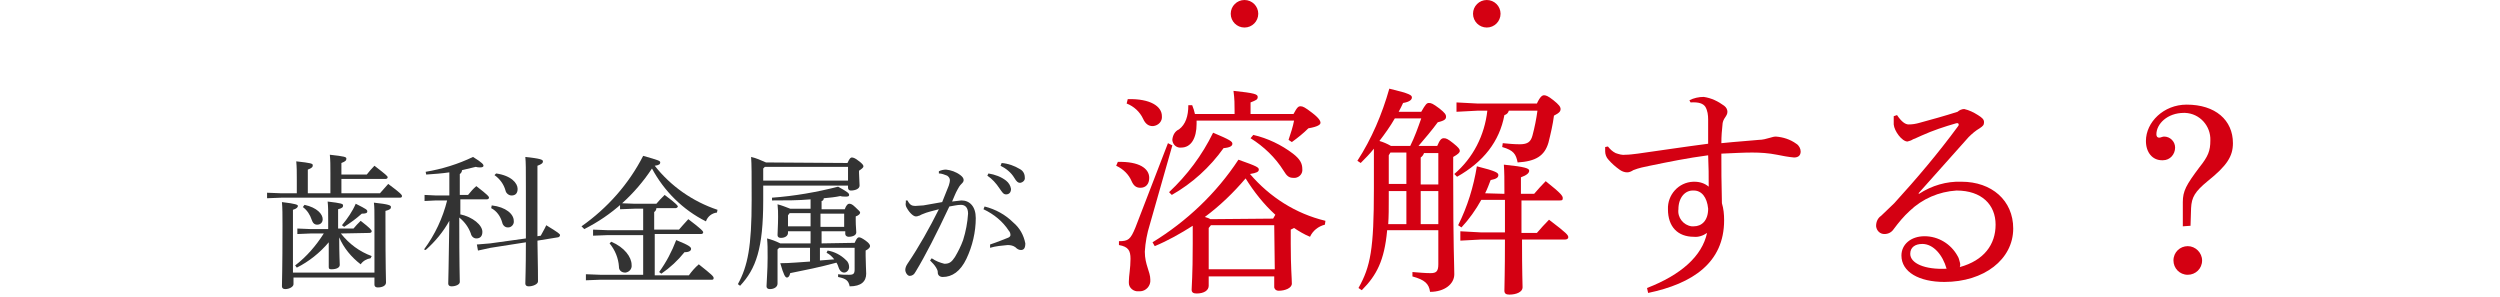
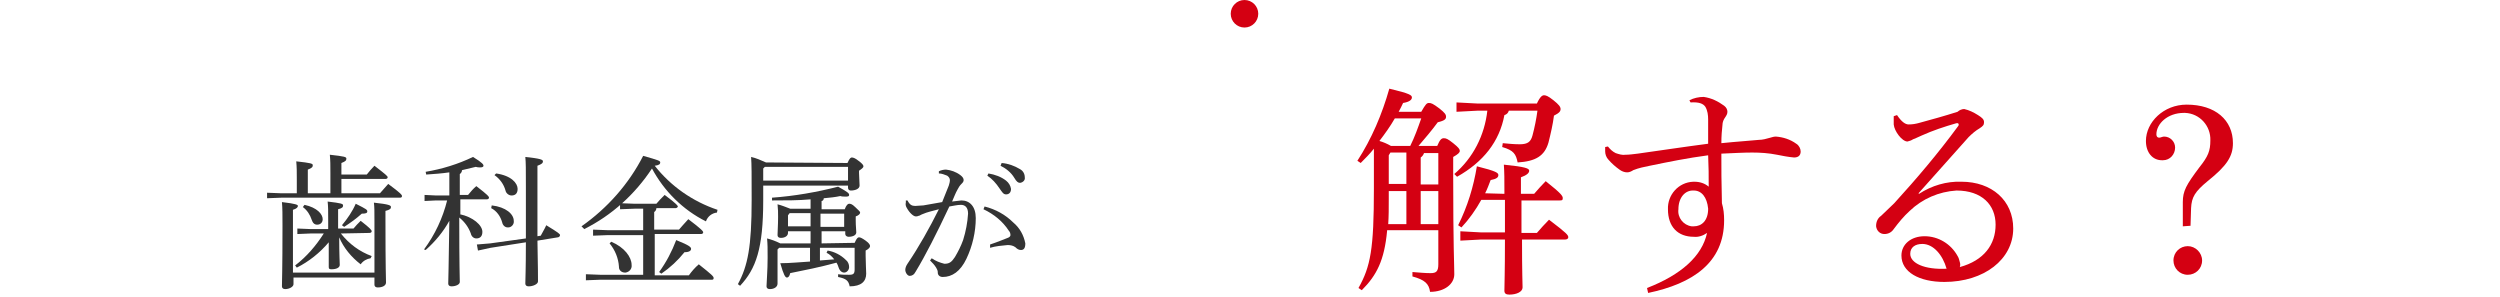
<svg xmlns="http://www.w3.org/2000/svg" version="1.1" id="レイヤー_1" x="0px" y="0px" viewBox="0 0 454 54" style="enable-background:new 0 0 454 54;" xml:space="preserve">
  <style type="text/css">
	.st0{fill:#333333;}
	.st1{fill:#D40012;}
</style>
  <title>metal1</title>
  <g id="レイヤー_2">
    <g id="レイヤー_1-2">
      <path class="st0" d="M66.6,31.7c0.4-0.5,0.9-1.1,1.4-1.6c2.2,1.7,2.4,1.9,2.4,2.1s-0.2,0.3-0.4,0.3H62v2.6h7    c0.5-0.6,1-1.1,1.5-1.7c2.3,1.7,2.5,2,2.5,2.2s-0.1,0.3-0.4,0.3H51.1l-2.6,0.1V35l2.6,0.1h2.8v-2.5c0-1.4,0-2.2-0.1-3.3    c2.7,0.3,3,0.4,3,0.7s-0.1,0.5-0.9,0.8v4.3H60v-3.7c0-1.4,0-2.2-0.1-3.3c2.7,0.3,3,0.4,3,0.7s-0.1,0.5-0.9,0.8v2.1L66.6,31.7z     M68,49.6v-9.4c0-1.8,0-2.6-0.1-3.4c2.8,0.3,3.1,0.5,3.1,0.8s-0.2,0.5-1,0.7v1.8c0,8.7,0.1,10.6,0.1,11.2s-0.7,0.9-1.5,0.9    c-0.4,0-0.6-0.2-0.6-0.5v-1.3H53.3v1.2c0,0.5-0.8,0.9-1.5,0.9c-0.4,0-0.6-0.2-0.6-0.5c0-0.9,0.1-2.9,0.1-11c0-2,0-3.2-0.1-4.3    c2.6,0.3,2.9,0.5,2.9,0.7s-0.2,0.5-0.9,0.7v11.4H68z M61.9,42.4c1.5,1.9,3.4,3.3,5.6,4.1l-0.2,0.4c-0.7,0.1-1.4,0.5-1.8,1.1    c-1.7-1.3-3.1-3-3.9-4.9c0,3.2,0.1,4.5,0.1,5s-0.6,0.8-1.5,0.8c-0.4,0-0.5-0.1-0.5-0.4c0-0.5,0-1.6,0-4.5    c-1.6,1.9-3.6,3.5-5.8,4.6l-0.3-0.4c2.1-1.6,3.8-3.6,5.2-5.8h-2.4l-2.4,0.1v-1l2.4,0.1h3.2v-1.5c0-1.8,0-2.6-0.1-3.5    c2.5,0.3,2.8,0.4,2.8,0.7s-0.1,0.5-0.9,0.7v3.5h2.8c0.4-0.5,0.8-0.9,1.3-1.4c1.8,1.4,2,1.7,2,1.9s-0.2,0.3-0.4,0.3L61.9,42.4z     M55.3,37.2c2.3,0.5,3.3,1.7,3.3,2.6c0,0.6-0.4,1-1,1c-0.5,0-0.8-0.3-1-0.9c-0.3-0.9-0.8-1.7-1.6-2.3L55.3,37.2z M62.1,40.9    c1-1.2,1.9-2.5,2.5-3.9c2,1,2.1,1.1,2.1,1.4s-0.3,0.4-1,0.4c-1,0.9-2.1,1.7-3.2,2.4L62.1,40.9z" />
      <path class="st0" d="M83.5,38.9c2.4,0.5,4.1,2,4.1,3.2c0,0.8-0.4,1.2-1.1,1.2c-0.5,0-0.9-0.4-1-0.9c-0.4-1.1-1.1-2.1-2.1-2.9    c0,9,0.1,11,0.1,11.7c0,0.5-0.8,0.8-1.5,0.8c-0.4,0-0.6-0.2-0.6-0.5c0-0.8,0.1-2.9,0.2-11.4c-1.1,2-2.6,3.8-4.3,5.3L77,45.3    c2-2.7,3.4-5.7,4.2-8.9h-2l-2.1,0.1v-1.1l2.1,0.1h2.4v-4.2c-1.3,0.2-2.8,0.3-4.2,0.4l-0.1-0.5c3-0.5,5.9-1.4,8.6-2.7    c1.8,1.1,1.9,1.4,1.9,1.6s-0.2,0.3-0.6,0.3c-0.3,0-0.5,0-0.8-0.1c-0.8,0.2-1.7,0.4-2.5,0.6c0,0.3-0.2,0.6-0.4,0.7v3.8H85    c0.5-0.6,0.9-1.1,1.5-1.6c2.2,1.7,2.3,1.9,2.3,2.1s-0.2,0.3-0.4,0.3h-4.8V38.9z M95.5,43.3c0-2.4,0-5.4,0-9.4c0-3.3,0-4.3-0.1-5.4    c2.8,0.3,3.2,0.5,3.2,0.8s-0.2,0.5-1,0.8v3.6c0,3.9,0,6.8,0,9.2l0.6-0.1c0.3-0.6,0.7-1.2,1-1.9c2.3,1.4,2.5,1.6,2.5,1.8    c0,0.2-0.2,0.4-0.4,0.4l-3.7,0.6c0.1,5.2,0.1,6.6,0.1,7.4c0,0.5-0.9,0.9-1.7,0.9c-0.4,0-0.6-0.2-0.6-0.5c0-0.8,0.1-2.3,0.1-7.5    l-6.4,1l-2.3,0.5l-0.2-1.1l2.4-0.2L95.5,43.3z M89.3,37.3c2.6,0.3,4,1.6,4,2.8c0.1,0.6-0.4,1.2-1,1.2c0,0-0.1,0-0.1,0    c-0.5,0-0.9-0.4-1-0.9c-0.3-1.1-1-2.1-2-2.6L89.3,37.3z M90.1,31.5c2.8,0.4,3.9,1.8,3.9,2.8c0,0.8-0.4,1.2-1.1,1.2    c-0.5,0-1-0.4-1.1-0.9c-0.3-1.1-1-2.1-2-2.8L90.1,31.5z" />
      <path class="st0" d="M105.6,41.1c4.7-3.3,8.6-7.7,11.2-12.8c2.8,0.8,3.1,0.9,3.1,1.2s-0.2,0.5-1,0.6c2.9,3.7,6.9,6.5,11.4,8    l-0.1,0.5c-0.9,0.1-1.7,0.7-2,1.6c-4.2-2.1-7.6-5.5-9.8-9.6c-3.1,4.7-7.3,8.5-12.3,11L105.6,41.1z M116.8,42.7h-6.5l-2.6,0.1v-1.1    l2.6,0.1h6.5v-3.9h-1.6l-2.6,0.1v-1.1l2.6,0.1h4c0.4-0.5,0.9-1,1.5-1.6c2.3,1.7,2.4,2,2.4,2.1s-0.2,0.3-0.4,0.3h-3.5    c0,0.3-0.2,0.6-0.4,0.7v3.2h4.5c0.4-0.5,1-1.1,1.7-1.9c2.5,1.9,2.7,2.2,2.7,2.4s-0.2,0.3-0.4,0.3h-8.4v7.5h6.2    c0.5-0.7,1.1-1.4,1.8-2c2.4,1.9,2.7,2.2,2.7,2.5s-0.2,0.3-0.4,0.3H109l-2.6,0.1v-1.1l2.6,0.1h7.8V42.7z M111,43.9    c2.4,1,3.7,2.8,3.7,4.2c0.1,0.7-0.4,1.3-1.1,1.4c0,0-0.1,0-0.1,0c-0.6,0-1.1-0.4-1.1-1c0,0,0,0,0-0.1c-0.1-1.5-0.7-3-1.7-4.2    L111,43.9z M119.7,49.4c1.3-1.8,2.3-3.7,3.1-5.8c2.5,1,2.7,1.3,2.7,1.6s-0.3,0.6-1.2,0.6c-1.2,1.5-2.6,2.8-4.2,3.9L119.7,49.4z" />
      <path class="st0" d="M153.9,29.6c0.4-0.9,0.6-1,0.8-1c0.2,0,0.6,0.1,1.2,0.6c0.7,0.5,0.9,0.8,0.9,1s-0.2,0.4-0.8,0.8v0.4    c0,0.6,0.1,1.7,0.1,2.3s-0.8,0.9-1.6,0.9c-0.3,0-0.5-0.2-0.5-0.5v-0.4h-15.4v2.7c0,8.7-1.3,12.4-4.2,15.5l-0.4-0.3    c1.8-3.3,2.5-6.8,2.5-15.3c0-4.6,0-6.5-0.1-7.8c0.9,0.2,1.8,0.6,2.7,1L153.9,29.6z M138.6,30.6v2.2H154v-2.5h-15.1L138.6,30.6z     M155.2,44.1c0.4-0.9,0.6-1,0.8-1c0.2,0,0.5,0.1,1.2,0.6c0.7,0.5,0.8,0.8,0.8,1s-0.2,0.5-0.8,0.8v1c0,1.3,0.1,2.4,0.1,3.2    c0,1.4-0.9,2.3-3,2.3c-0.2-1-0.6-1.4-2.1-1.7l0-0.5c0.7,0.1,1.3,0.1,2,0.1c0.8,0,1-0.2,1-1V45h-6.3v2.3l2.6-0.2    c-0.4-0.5-0.8-0.9-1.4-1.2l0.2-0.4c1.2,0.2,2.4,0.8,3.3,1.7c0.4,0.3,0.6,0.8,0.6,1.3c0,0.5-0.4,1-0.9,1c-0.4,0-0.8-0.3-1-0.9    c-0.1-0.3-0.2-0.6-0.4-0.9c-2.9,0.8-5.9,1.4-8.4,1.9c-0.1,0.5-0.3,0.8-0.6,0.8s-0.6-0.5-1.2-2.6c1.8,0,3.6-0.2,5.4-0.3V45h-5.6    l-0.3,0.3v6.2c0,0.6-0.6,1-1.4,1c-0.4,0-0.6-0.2-0.6-0.5c0-0.7,0.2-2.8,0.2-5.2c0-1.7,0-2.4-0.1-3.5c0.8,0.2,1.6,0.5,2.4,0.9h5.5    V42h-4.1v0.3c0,0.5-0.5,0.9-1.3,0.9c-0.4,0-0.6-0.2-0.6-0.5c0-0.7,0.1-1.7,0.1-3.3c0-0.9,0-1.3-0.1-2.3c0.8,0.2,1.5,0.5,2.3,0.8    h3.7v-1.7c-2.2,0.2-4.5,0.2-7,0.2l0-0.5c4.1-0.3,8.1-1,12-2c1.8,1,2,1.2,2,1.5s-0.3,0.3-0.7,0.3c-0.3,0-0.6,0-0.9-0.1    c-0.9,0.2-1.9,0.3-3,0.4c0,0.3-0.2,0.5-0.4,0.5V38h4.2c0.3-0.8,0.6-1,0.8-1s0.5,0,1.1,0.6s0.9,0.8,0.9,1s-0.2,0.5-0.8,0.7v0.8    c0,1,0.1,1.6,0.1,2.1s-0.6,0.8-1.4,0.8c-0.3,0-0.6-0.2-0.6-0.5V42h-4.3v2.2L155.2,44.1z M143.1,39.1v2h4.1v-2.4h-3.8L143.1,39.1z     M153.3,38.8H149v2.4h4.3V38.8z" />
      <path class="st0" d="M169.2,46.9c0.7,0.5,1.5,0.8,2.3,1c0.9,0,1.3-0.3,1.9-1.2c0.6-1,1.1-2,1.5-3.1c0.5-1.6,0.8-3.2,0.9-4.8    c0-1.2-0.6-1.6-1.3-1.6c-0.7,0-1.4,0.2-2.1,0.3c-2.3,4.9-4.4,9-6.1,11.8c-0.3,0.6-0.7,0.8-1.1,0.8s-0.8-0.6-0.8-1.1    c0-0.4,0.2-0.8,0.4-1.1c2.1-3.1,4-6.5,5.7-9.9c-1.1,0.3-2.1,0.5-3,0.9c-0.3,0.1-0.5,0.3-0.7,0.3c-0.2,0.1-0.3,0.1-0.5,0.1    c-0.4,0-1.1-0.6-1.6-1.5c-0.2-0.3-0.3-0.7-0.2-1c0-0.1,0-0.3,0-0.4h0.3c0.4,0.8,0.8,1,1.4,1c0.5,0,1-0.1,1.5-0.1    c1.1-0.2,2.3-0.4,3.4-0.6c0.5-1.3,0.9-2.2,1.2-3c0.1-0.3,0.2-0.7,0.2-1c0-0.3-0.2-0.6-0.5-0.8c-0.5-0.2-1-0.4-1.5-0.4v-0.4    c0.4-0.2,0.9-0.3,1.3-0.3c0.9,0.1,1.8,0.4,2.6,1c0.4,0.3,0.6,0.6,0.6,0.9c0,0.3-0.2,0.5-0.4,0.7c-0.3,0.3-0.5,0.6-0.7,1    c-0.4,0.7-0.6,1.3-1,2.2c0.6-0.1,1.1-0.1,1.7-0.2c1.5,0,2.6,1.1,2.6,3.2c0,2.5-0.6,5.1-1.7,7.4c-1.1,2.3-2.6,3.3-4.3,3.3    c-0.5,0-0.9-0.3-0.9-0.8c0,0,0-0.1,0-0.1c0-0.3-0.2-0.6-0.3-0.8c-0.3-0.5-0.7-0.9-1.1-1.3L169.2,46.9z M179.8,44.4    c1.5-0.5,2.4-0.9,3.2-1.2c0.3-0.1,0.5-0.3,0.5-0.5c0-0.3-0.1-0.6-0.3-0.8c-1.1-1.7-2.7-3-4.6-3.9l0.2-0.5c2,0.5,3.8,1.5,5.2,2.9    c1.2,1,1.9,2.3,2.2,3.8c0,0.9-0.3,1.2-0.8,1.2c-0.4,0-0.7-0.2-1-0.5c-0.4-0.3-0.9-0.4-1.4-0.4c-1.1,0.1-2.2,0.2-3.2,0.5    L179.8,44.4z M179.5,31.5c1.2,0.2,2.3,0.6,3.2,1.3c0.5,0.4,0.8,0.9,0.9,1.5c0,0.7-0.4,1-0.9,1s-0.7-0.4-1.2-1.1    c-0.6-0.9-1.3-1.7-2.2-2.3L179.5,31.5z M181.9,29.6c1.2,0.1,2.3,0.5,3.3,1.1c0.6,0.3,0.9,0.9,0.9,1.5c0.1,0.5-0.3,0.9-0.8,1    c0,0-0.1,0-0.1,0c-0.3,0-0.6-0.2-1-0.9c-0.6-1-1.5-1.7-2.5-2.2L181.9,29.6z" />
-       <path class="st1" d="M203,29.4c3.9-0.1,5.7,1.2,5.7,2.9c0,1.1-0.6,1.8-1.6,1.8c-0.7,0-1.2-0.3-1.6-1.2c-0.5-1.2-1.5-2.2-2.8-2.8    L203,29.4z M212.9,26.4l-4.1,14.4c-0.5,1.6-0.8,3.2-0.9,4.9c0,2.4,1,3.6,1,5.1c0.1,1.1-0.8,2.1-1.9,2.1c-0.1,0-0.2,0-0.2,0    c-0.9,0.1-1.8-0.6-1.8-1.5c0-0.1,0-0.2,0-0.3c0-1,0.3-2.4,0.3-4.1c0-1.5-0.4-2.2-2.1-2.5v-0.7c1.7,0,2.1-0.3,3-2.5l5.9-15.3    L212.9,26.4z M204.8,18c4.1-0.1,6.2,1.3,6.2,3.1c0.1,0.9-0.6,1.7-1.6,1.8c0,0-0.1,0-0.1,0c-0.7,0-1.3-0.4-1.7-1.3    c-0.6-1.3-1.7-2.3-3-2.8L204.8,18z M209.3,44c6.2-3.8,11.6-8.9,15.6-15c3.4,1.2,3.7,1.4,3.7,1.8s-0.4,0.6-1.6,0.8    c3.6,4.2,8.3,7.2,13.7,8.5l-0.1,0.7c-1.2,0.3-2.2,1.1-2.7,2.2c-1-0.4-2-1-2.9-1.6c-0.2,0.1-0.4,0.2-0.6,0.3v2.6    c0,4.3,0.2,6.2,0.2,7.2c0,0.8-1.2,1.3-2.4,1.3c-0.4,0-0.7-0.2-0.8-0.6c0,0,0-0.1,0-0.1v-1.9h-11.9v1.7c0,0.8-0.8,1.4-2.2,1.4    c-0.6,0-0.9-0.2-0.9-0.7c0-0.8,0.2-2.3,0.2-8.4V41c-2.2,1.4-4.5,2.7-6.9,3.7L209.3,44z M212.3,34.9c3.3-3.1,6-6.7,8-10.8    c3.1,1.3,3.5,1.6,3.5,2s-0.4,0.7-1.6,0.8c-2.5,3.5-5.7,6.4-9.4,8.5L212.3,34.9z M224.2,20.8v-0.7c0-1.2,0-2.1-0.2-3.6    c3.8,0.4,4.4,0.6,4.4,1.1s-0.3,0.6-1.3,1v2.1h7.8c0.7-1.3,0.9-1.4,1.3-1.4s0.8,0.2,2.1,1.2s1.5,1.5,1.5,1.8s-0.4,0.7-2.2,1    c-0.9,0.9-1.9,1.7-3,2.5l-0.6-0.4c0.4-1.2,0.8-2.4,1-3.5h-17.7c0,0.2,0,0.4,0,0.6c0,2.6-1,4.3-2.8,4.3c-0.8,0.1-1.5-0.5-1.6-1.3    c0-0.1,0-0.1,0-0.2c0.1-0.8,0.5-1.5,1.2-1.8c1.2-0.9,1.7-2.4,1.7-4.4h0.7c0.2,0.5,0.4,1.1,0.5,1.6H224.2z M231.2,39.7    c0.1-0.2,0.3-0.5,0.4-0.7c-2.1-1.9-3.9-4.2-5.4-6.6c-2.2,2.6-4.7,5-7.4,7c0.3,0.1,0.7,0.2,1,0.4L231.2,39.7z M231.4,40.9h-11.5    l-0.4,0.5v7.5h12L231.4,40.9z M227.6,24.5c2.6,0.6,5.1,1.8,7.2,3.4c1.3,1,1.7,1.8,1.7,2.8c0.1,0.8-0.5,1.5-1.3,1.6    c-0.1,0-0.2,0-0.3,0c-0.8,0-1.2-0.3-1.8-1.3c-1.5-2.4-3.6-4.4-6-5.9L227.6,24.5z" />
      <path class="st1" d="M251.9,41.9c-0.5,5.4-1.9,8.1-4.6,10.8l-0.6-0.4c2.2-3.9,2.8-7.1,2.8-18V27c-0.7,0.9-1.6,1.8-2.4,2.6    l-0.6-0.4c2.6-4,4.5-8.5,5.8-13.1c3.8,0.9,4.1,1.2,4.1,1.6s-0.4,0.8-1.6,1c-0.2,0.5-0.5,1-0.8,1.6h4.1c0.8-1.4,1-1.6,1.4-1.6    c0.4,0,0.7,0.1,1.9,1c1,0.8,1.2,1.1,1.2,1.5s-0.2,0.7-1.5,1c-1.1,1.5-2.3,2.9-3.5,4.3h3.4c0.5-1.2,0.8-1.4,1.2-1.4    s0.7,0.1,1.7,0.9s1.2,1.1,1.2,1.4s-0.3,0.6-1.2,1.1v3.1c0,13.4,0.2,16.4,0.2,18.2s-1.8,3.2-4.4,3.2c-0.2-1.5-1-2.2-3.2-2.8v-0.8    c1.3,0.1,2.3,0.2,3.3,0.2s1.4-0.3,1.4-1.6v-6.2H251.9z M253.3,21.5c-0.8,1.4-1.8,2.8-2.8,4.1c0.7,0.2,1.4,0.5,2.1,0.9h3.5    c0.8-1.6,1.4-3.3,2-5L253.3,21.5z M252.2,36c0,1.8,0,3.3-0.1,4.7h3.3v-6h-3.2L252.2,36z M252.2,28.2v5.2h3.2v-5.7h-2.9L252.2,28.2    z M261.2,27.8h-2.6c-0.1,0.3-0.3,0.6-0.6,0.8v4.9h3.2V27.8z M261.2,34.7h-3.2v6h3.2V34.7z M279.1,18.8c0.6-1.3,1-1.5,1.3-1.5    s0.7,0.1,1.7,0.9s1.3,1.2,1.3,1.6s-0.2,0.7-1.2,1.2c-0.2,1.6-0.6,3.3-1,4.9c-0.7,2.4-2.3,3.4-5.6,3.6c-0.3-1.5-0.7-2.2-2.8-2.8    l0.1-0.7c1,0.1,2.1,0.2,3.1,0.2c1.5,0,2-0.5,2.3-1.6c0.4-1.5,0.7-3,0.9-4.5h-5.2c-0.1,0.4-0.4,0.7-0.8,0.8    c-0.9,4.8-3.8,8.5-8.6,11.2l-0.5-0.5c3.4-2.9,5.5-7,6-11.5h-1.8l-3.8,0.2v-1.7l3.8,0.2L279.1,18.8z M273.2,35.2v-0.6    c0-2.1,0-3.2-0.1-4.7c4,0.4,4.6,0.7,4.6,1.1s-0.4,0.8-1.5,1.2v3h2.4c0.7-0.8,1.3-1.5,2.1-2.3c2.9,2.3,3.1,2.7,3.1,3.1    s-0.2,0.4-0.6,0.4h-6.9c0,2,0,4,0,5.9h2.8c0.7-0.8,1.4-1.6,2.2-2.4c3.3,2.5,3.5,2.8,3.5,3.2c0,0.2-0.2,0.4-0.6,0.4h-7.8    c0,6.2,0.1,7.9,0.1,8.7s-1.1,1.3-2.4,1.3c-0.6,0-0.9-0.2-0.9-0.7c0-1.1,0.1-3.1,0.1-9.3h-4.4l-3.7,0.2v-1.7l3.7,0.2h4.4    c0-2,0-4,0-5.9H269c-1,1.8-2.2,3.5-3.6,5l-0.6-0.4c1.7-3.4,2.8-7,3.4-10.7c3.6,0.9,3.9,1.2,3.9,1.6s-0.3,0.7-1.4,0.9    c-0.3,0.8-0.6,1.6-1,2.4L273.2,35.2z" />
      <path class="st1" d="M306.8,18.2c0.8-0.4,1.7-0.6,2.6-0.6c1.4,0.2,2.6,0.8,3.7,1.6c0.4,0.3,0.6,0.7,0.6,1.1c0,0.4-0.2,0.7-0.4,1    c-0.3,0.4-0.5,0.9-0.5,1.4c-0.1,0.9-0.2,2-0.2,3.3c2.9-0.3,4.8-0.4,6.8-0.6c0.7,0,1.4-0.2,2.1-0.4c0.3-0.1,0.7-0.2,1-0.2    c1.3,0.1,2.6,0.5,3.7,1.3c0.5,0.3,0.8,0.9,0.8,1.4c0,0.7-0.4,1.1-1.2,1.1c-1.1-0.1-2.1-0.3-3.1-0.5c-1.5-0.3-3-0.4-4.5-0.4    c-1.5,0-3.4,0.1-5.6,0.2c0,2.5,0,5.4,0.1,9c0.3,1,0.4,2,0.4,3.1c0,7.7-5.7,11.5-13.8,13.2l-0.2-0.9c6.2-2.4,10-5.8,10.9-10    c-0.7,0.5-1.6,0.8-2.4,0.7c-2.9,0-4.7-1.8-4.7-5c-0.1-2.6,1.9-4.9,4.6-5c0.1,0,0.1,0,0.2,0c1,0,1.9,0.3,2.6,0.9c0-2,0-3.6-0.1-5.7    c-3.8,0.5-7.2,1.2-10.6,1.9c-1,0.2-2,0.4-3,0.8c-0.3,0.2-0.7,0.4-1.1,0.4c-0.5,0-1-0.2-1.4-0.5c-0.7-0.5-1.4-1.1-2-1.8    c-0.4-0.4-0.6-1-0.6-1.5c0-0.3,0-0.5,0-0.8l0.5-0.1c0.4,0.5,0.8,0.9,1.4,1.2c0.6,0.2,1.2,0.4,1.8,0.3c0.6,0,1.4-0.1,2.2-0.2    c4.3-0.6,8.2-1.2,12.8-1.8c0-1.6,0-2.9,0-4.4c0-0.8-0.1-1.6-0.5-2.3c-0.4-0.6-1.2-0.9-2.7-0.8L306.8,18.2z M304.8,38    c-0.2,1.5,0.9,2.9,2.4,3.1c0.1,0,0.3,0,0.4,0c1.4,0,2.6-1,2.6-3.2c-0.2-2.1-1.2-3.3-2.6-3.3C306,34.5,304.8,35.9,304.8,38z" />
      <path class="st1" d="M348.5,35.2c2.3-1.5,5-2.3,7.7-2.2c5.5,0,9.4,3.4,9.4,8.5c0,5.6-5.3,9.7-12.5,9.7c-4.6,0-7.8-1.8-7.8-4.8    c0-2,1.7-3.5,4.2-3.5c2.5,0,4.8,1.4,6,3.6c0.2,0.3,0.3,0.7,0.4,1.1c0.1,0.3,0.1,0.6,0,0.9c4.4-1.2,6.5-4.1,6.5-7.7    s-2.5-6.2-7.1-6.2c-3.2,0.2-6.2,1.5-8.5,3.7c-1.1,1-2,2.1-2.9,3.3c-0.4,0.6-1,0.9-1.7,0.9c-0.8,0-1.4-0.6-1.5-1.4c0,0,0,0,0-0.1    c0-0.7,0.3-1.4,0.9-1.8c0.6-0.6,1.6-1.5,2.4-2.3c4.1-4.5,8-9.1,11.6-14c0.1-0.1,0.1-0.2,0.1-0.3c0-0.2-0.2-0.3-0.5-0.2    c-2.1,0.6-4.2,1.3-6.2,2.2c-0.9,0.4-1.3,0.6-1.6,0.7c-0.3,0.2-0.6,0.3-1,0.4c-1,0-2.4-1.9-2.5-3.1c0-0.3,0-0.5,0-0.8    c0-0.2,0-0.5,0-0.7l0.6-0.2c0.8,1.2,1.5,1.7,2.1,1.7c0.7,0,1.3-0.1,2-0.3c2.2-0.6,4.4-1.2,6.9-2c0.3-0.3,0.8-0.5,1.2-0.5    c0.9,0.2,1.7,0.6,2.5,1.1c0.8,0.5,1.1,0.8,1.1,1.3s-0.2,0.7-0.8,1.1c-0.7,0.4-1.4,1-2,1.6c-3.3,3.7-5.9,6.6-9.1,10.2L348.5,35.2z     M349.1,44.3c-1.3,0-2.2,0.6-2.2,1.8c0,1.7,2.6,2.9,6.6,2.7C352.8,46.3,351.1,44.3,349.1,44.3L349.1,44.3z" />
      <path class="st1" d="M396.4,41.1v-4.4c0-2,0.6-3.1,3-6.3c1.6-2,2-3,2-4.9c0.1-2.6-1.9-4.9-4.6-5c-0.1,0-0.1,0-0.2,0    c-3,0-5,2-5,3.9c0,0.4,0.2,0.6,0.5,0.6c0.3,0,0.6-0.2,0.9-0.2c1.1,0,2,0.9,2,2c0,1.2-0.9,2.3-2.2,2.3c-0.1,0-0.1,0-0.2,0    c-1.7,0-2.9-1.4-2.9-3.5c0-3.4,3.2-6.6,7.4-6.6c5.2,0,8.4,2.8,8.4,7c0,2.4-1.1,4.1-4.6,6.9c-2.3,1.9-2.9,2.9-3,4.9l-0.1,3.2    L396.4,41.1z M399.9,47.3c0,1.5-1.2,2.6-2.6,2.6c-1.5,0-2.6-1.2-2.6-2.6c0-1.5,1.2-2.6,2.6-2.6C398.7,44.7,399.9,45.9,399.9,47.3z    " />
      <circle class="st1" cx="226" cy="2.5" r="2.5" />
-       <circle class="st1" cx="270" cy="2.5" r="2.5" />
    </g>
  </g>
</svg>